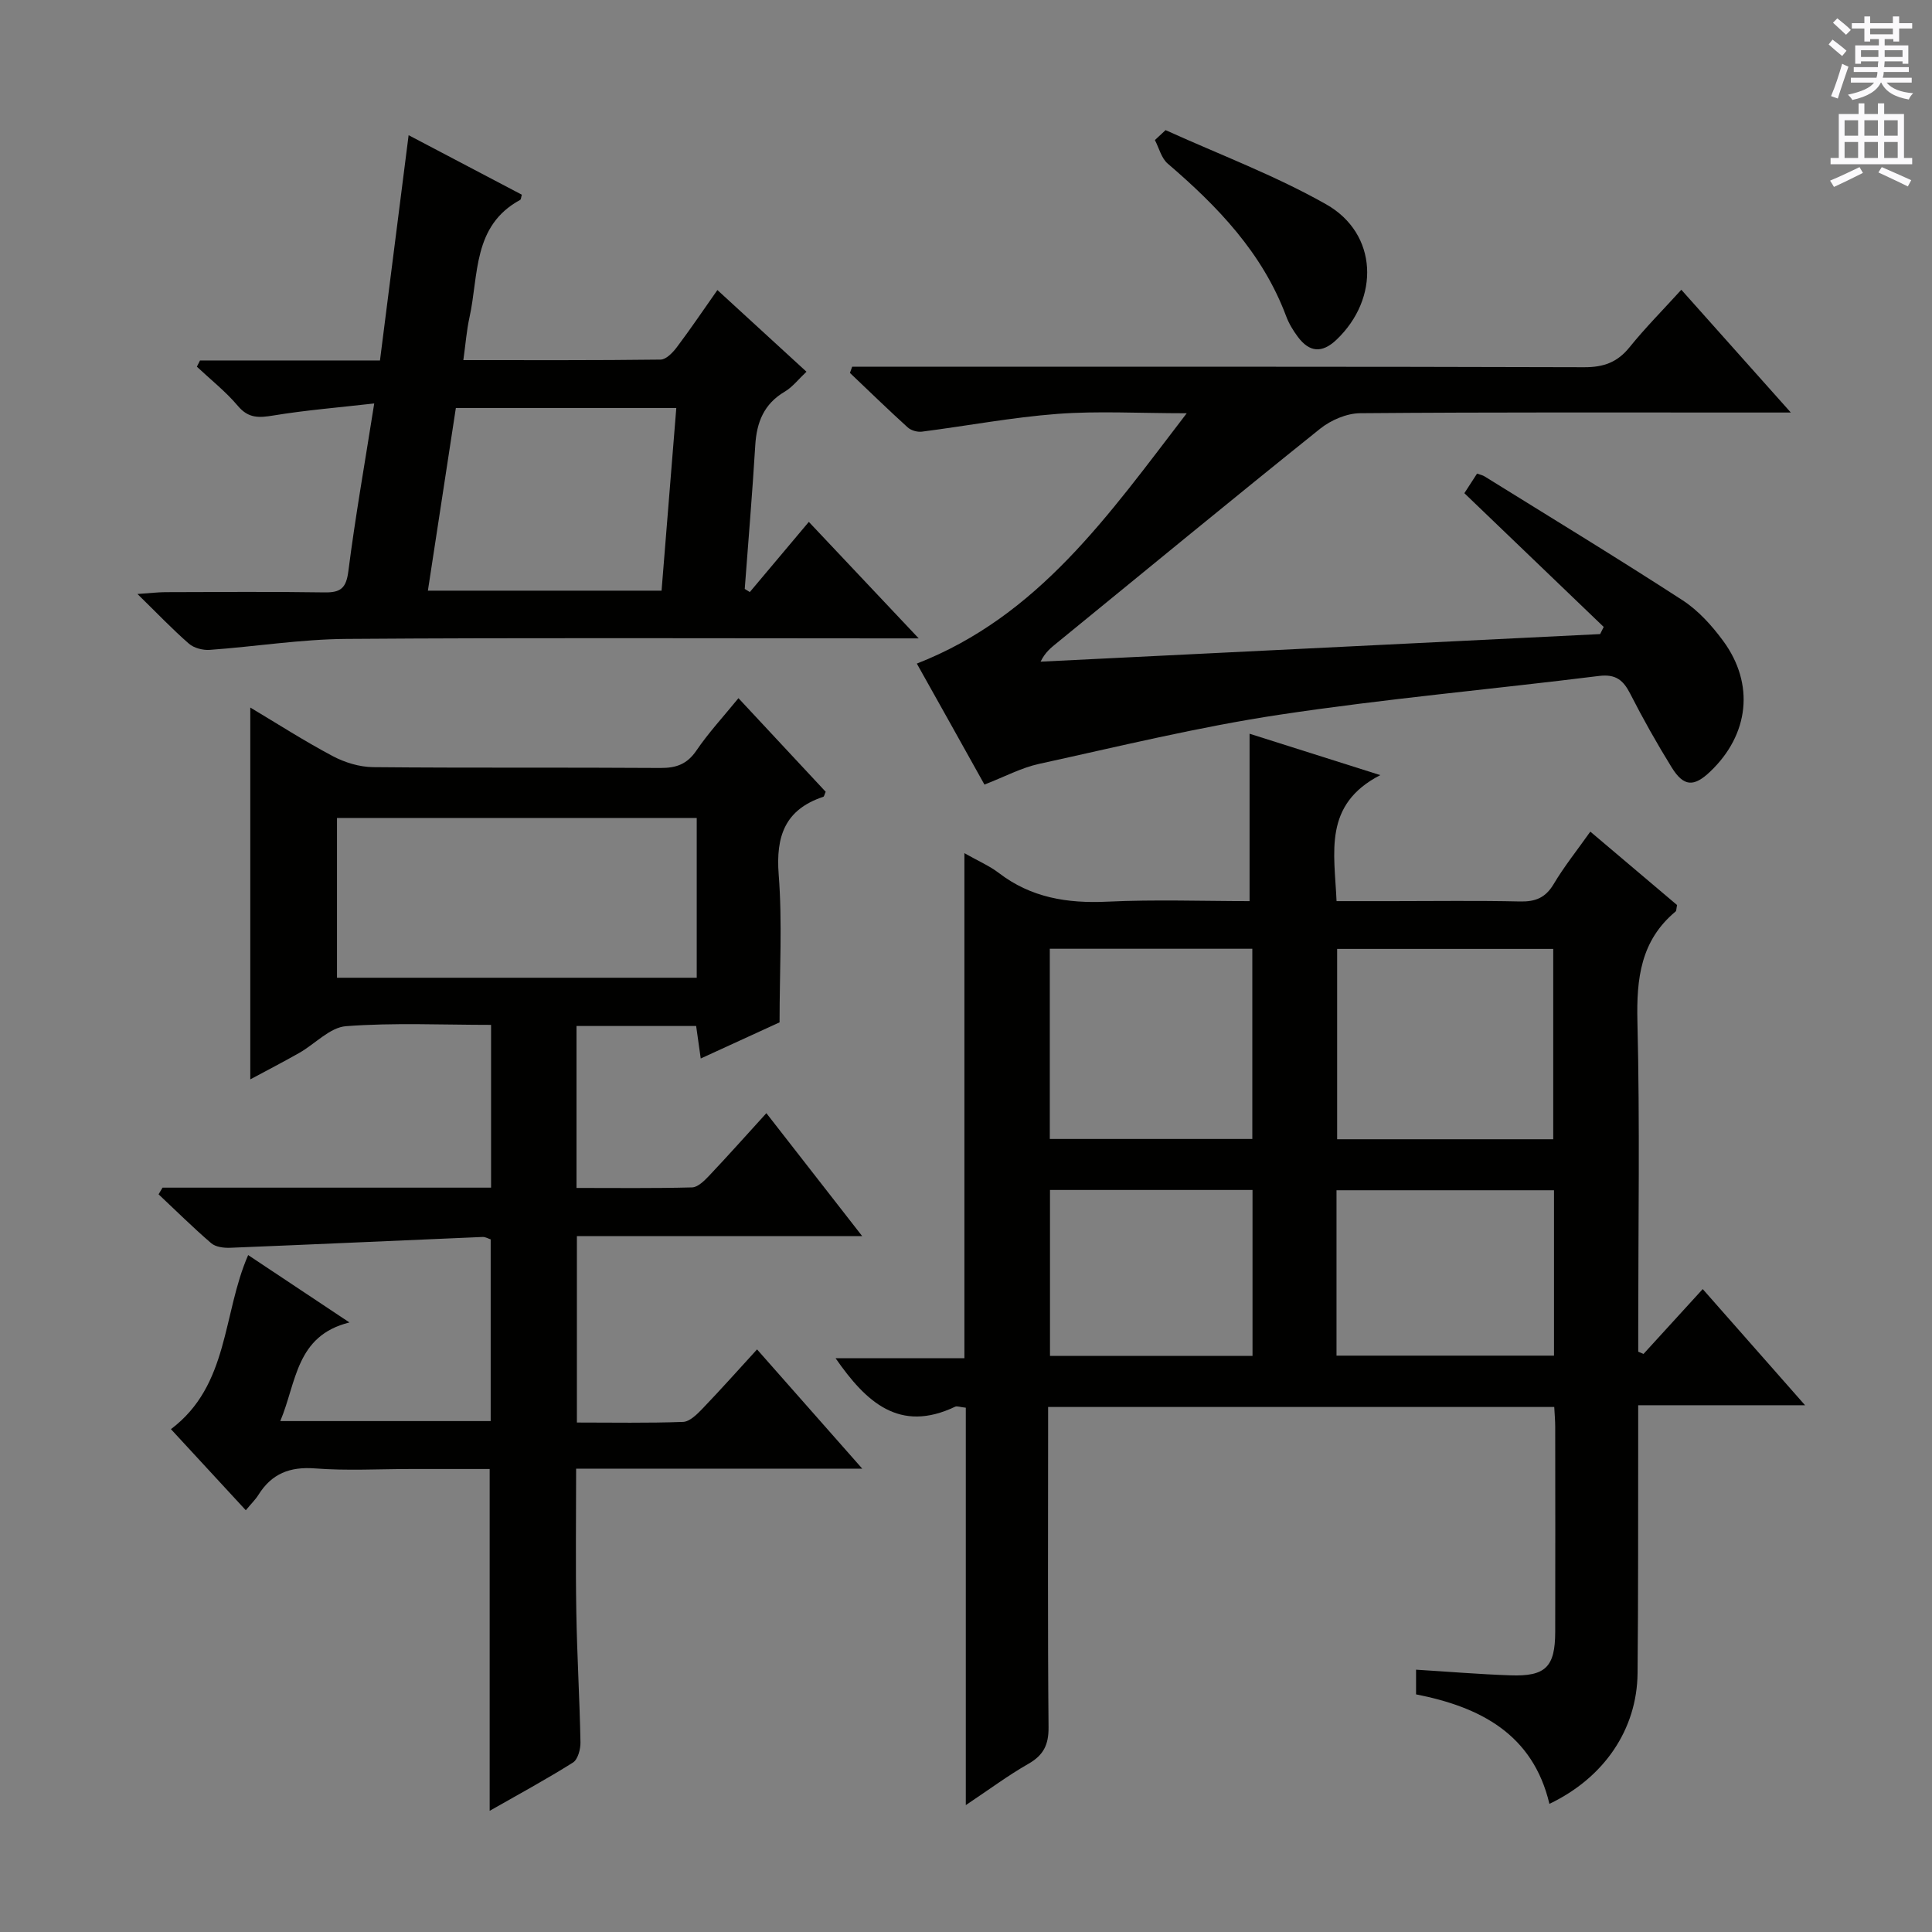
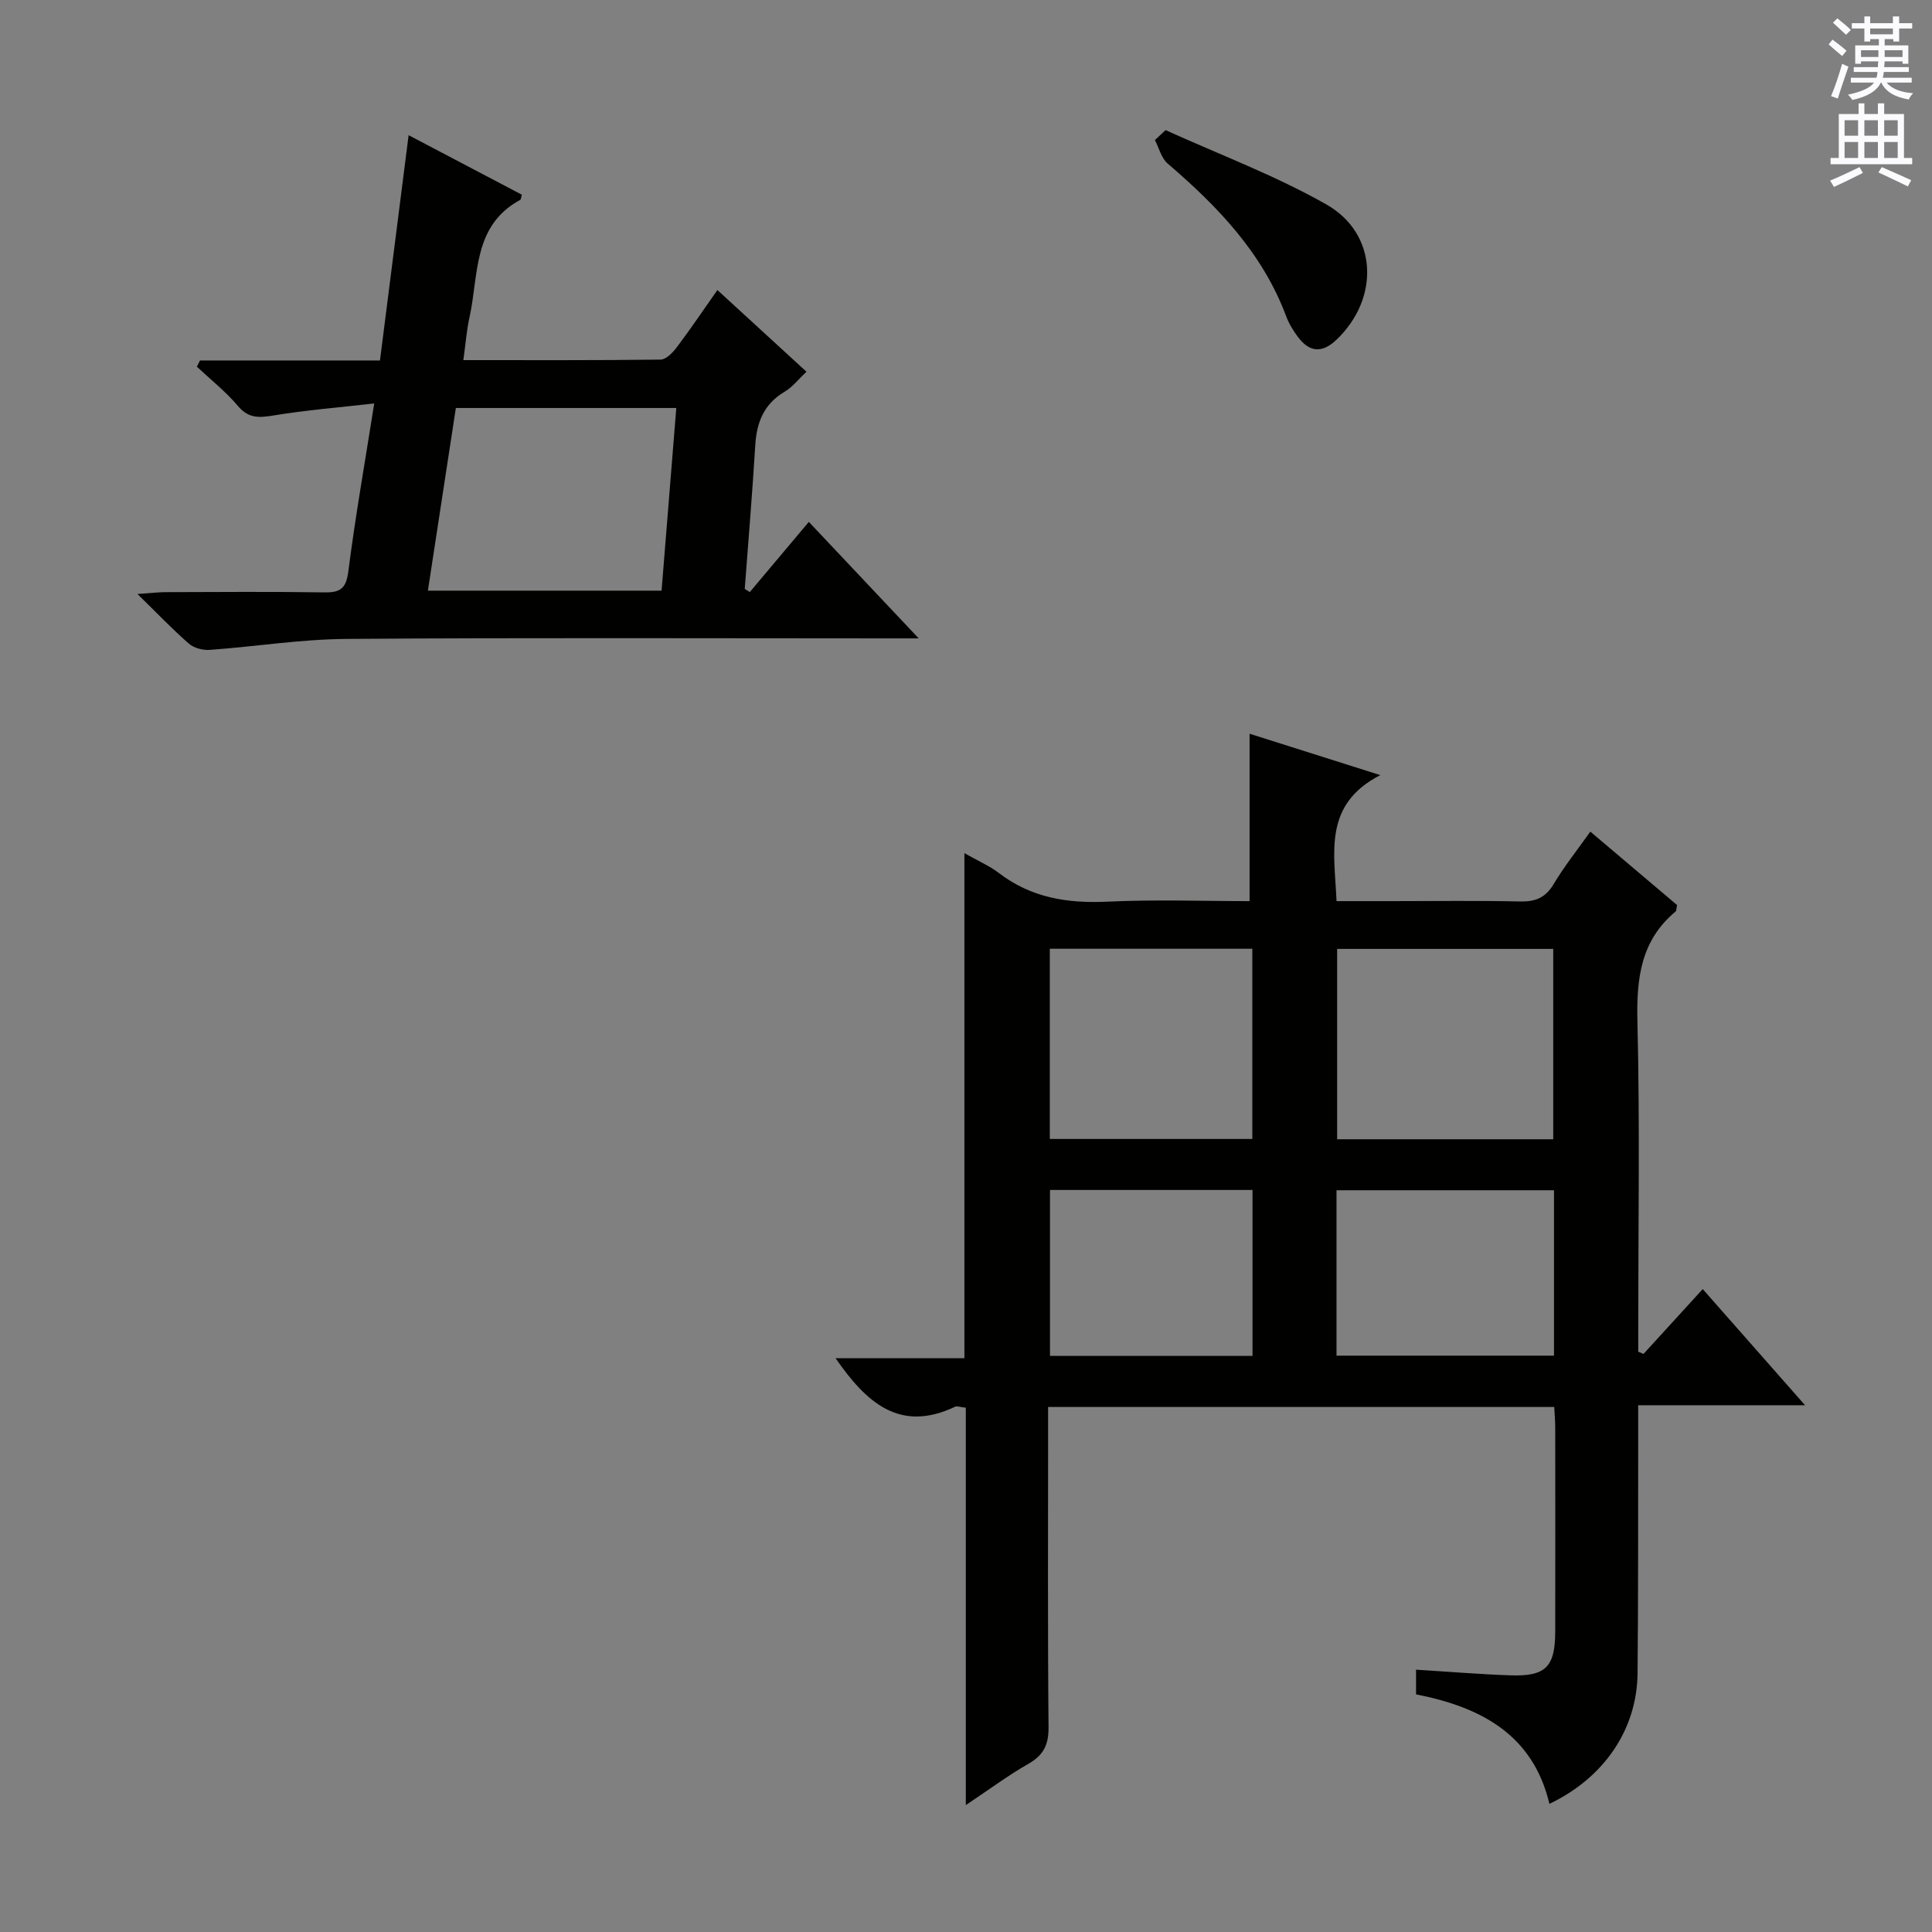
<svg xmlns="http://www.w3.org/2000/svg" enable-background="new 0 0 400 400" viewBox="0 0 400 400">
  <rect x="0" y="0" width="400" height="400" fill="#808080" stroke="none" />
  <g fill="#010100">
    <path d="m340.27 280.32c4.01-4.39 8.02-8.79 12.26-13.43 6.88 7.8 13.65 15.48 21.19 24.05-12 0-22.99 0-34.55 0v7.01c-.03 16.16.03 32.32-.13 48.49-.12 11.59-6.88 21.6-18.25 27.03-3.43-14.48-14.38-20.07-27.61-22.67 0-1.72 0-3.15 0-5.11 6.68.41 13.09.95 19.52 1.17 7.29.26 9.27-1.73 9.29-8.97.03-14.16.02-28.33 0-42.49 0-1.29-.12-2.58-.2-4.1-34.9 0-69.49 0-104.79 0v5.33c0 20.33-.1 40.66.09 60.98.03 3.63-1.04 5.78-4.17 7.57-4.16 2.37-8.02 5.25-12.96 8.55 0-28.06 0-55.18 0-82.28-1.24-.13-1.83-.39-2.2-.21-11.55 5.51-18.47-.97-24.76-10.03h26.67c0-34.94 0-69.32 0-104.57 2.89 1.64 5.19 2.62 7.1 4.08 6.7 5.15 14.22 6.35 22.49 5.96 9.92-.47 19.88-.11 29.45-.11 0-11.89 0-23.12 0-34.66 8.44 2.67 17.07 5.4 27.06 8.57-11.86 6.12-9.49 15.98-9.05 26.09h11.48c8.83 0 17.67-.13 26.49.07 3.17.07 5.27-.74 6.96-3.57 2.19-3.68 4.89-7.05 7.61-10.89 6.27 5.3 12.19 10.31 17.96 15.2-.16.73-.12 1.18-.31 1.34-7.23 6.02-8.11 13.88-7.9 22.78.52 21.15.17 42.32.17 63.48v4.87c.36.17.72.32 1.09.47zm-18.69-44.45c0-13.14 0-26.26 0-39.41-15.1 0-29.83 0-44.74 0v39.41zm-62.3-39.44c-14.22 0-27.96 0-41.93 0v39.38h41.93c0-13.09 0-25.99 0-39.38zm62.46 50c-15.13 0-30 0-45.03 0v34.24h45.03c0-11.59 0-22.85 0-34.24zm-62.42-.06c-14.38 0-28.14 0-41.93 0v34.35h41.93c0-11.54 0-22.8 0-34.35z" />
-     <path d="m33.65 245.89h68.02c0-11.29 0-22.19 0-33.7-10.16 0-20.14-.48-30.03.27-3.34.25-6.4 3.67-9.66 5.52-3.41 1.94-6.9 3.73-10.16 5.49 0-25.74 0-51.1 0-76.98 5.53 3.3 11.16 6.92 17.06 10.05 2.5 1.33 5.55 2.26 8.36 2.29 19.83.19 39.65.03 59.48.17 3.3.02 5.55-.79 7.47-3.62 2.5-3.67 5.55-6.97 8.7-10.83 6.18 6.63 12.16 13.05 18.06 19.38-.25.54-.31.98-.5 1.04-7.91 2.63-9.85 8.13-9.23 16.12.77 9.88.18 19.87.18 30.58-4.5 2.06-10.22 4.68-16.32 7.48-.34-2.43-.63-4.48-.95-6.73-8.31 0-16.39 0-24.77 0v33.53c8.03 0 15.97.1 23.91-.11 1.21-.03 2.55-1.37 3.53-2.4 3.88-4.1 7.64-8.32 11.87-12.97 6.54 8.4 12.9 16.55 19.84 25.46-20.23 0-39.46 0-59.07 0v38.59c7.4 0 14.69.14 21.98-.13 1.36-.05 2.86-1.54 3.97-2.69 3.79-3.95 7.44-8.04 11.35-12.32 7.56 8.57 14.32 16.24 21.78 24.69-20.28 0-39.5 0-59.24 0 0 10.22-.13 19.97.04 29.72.15 8.98.69 17.95.86 26.93.03 1.43-.54 3.56-1.56 4.2-5.58 3.51-11.38 6.65-17.24 9.99 0-23.67 0-46.88 0-70.77-5.29 0-10.73 0-16.17 0-6.66 0-13.36.39-19.98-.12-5.23-.4-8.99 1.09-11.73 5.48-.6.96-1.44 1.77-2.61 3.18-5.21-5.65-10.22-11.07-15.5-16.79 12.07-9.08 10.65-23.84 15.99-36.04 6.79 4.52 13.42 8.93 20.97 13.95-11.13 2.75-10.93 12.36-14.32 20.42h43.56c0-12.55 0-24.96 0-37.62-.47-.15-1.08-.52-1.67-.5-17.43.74-34.85 1.54-52.28 2.24-1.31.05-2.99-.16-3.9-.94-3.76-3.23-7.29-6.73-10.91-10.13.28-.45.55-.91.82-1.38zm36.12-43.46h74.48c0-11.3 0-22.21 0-33.08-25.03 0-49.73 0-74.48 0z" />
-     <path d="m189.82 137.39c25.21-9.85 39.65-30.67 55.88-51.83-9.95 0-18.4-.5-26.76.13-9.39.71-18.71 2.48-28.07 3.68-.95.12-2.25-.25-2.95-.89-4.06-3.68-7.98-7.5-11.95-11.27.15-.43.31-.85.46-1.28h5.12c48.81 0 97.63-.05 146.44.1 4.04.01 6.88-1.02 9.4-4.15 3.21-3.98 6.84-7.63 10.71-11.89 7.46 8.36 14.59 16.36 22.67 25.42-2.78 0-4.48 0-6.18 0-27.66 0-55.31-.09-82.97.14-2.8.02-6.08 1.43-8.31 3.22-18.3 14.67-36.4 29.58-54.57 44.41-1.14.93-2.32 1.83-3.3 3.81 38.62-1.9 77.23-3.81 115.85-5.71.25-.49.49-.99.74-1.48-9.56-9.18-19.12-18.35-28.85-27.69 1.05-1.61 1.82-2.81 2.63-4.06.69.25 1.17.34 1.55.58 13.7 8.51 27.48 16.88 41 25.65 3.26 2.12 6.08 5.25 8.41 8.42 6.56 8.93 5.36 19.38-2.69 27.05-3.39 3.23-5.5 3.14-7.99-.89-3.06-4.95-5.92-10.03-8.56-15.21-1.45-2.84-3-4.13-6.48-3.7-22.07 2.75-44.26 4.72-66.24 8.04-16.69 2.52-33.16 6.55-49.67 10.16-3.67.8-7.12 2.66-11.32 4.29-4.59-8.25-9.25-16.57-14-25.05z" />
    <path d="m155.24 122.58c3.91-4.65 7.82-9.3 12.22-14.53 8.27 8.77 15.03 15.94 22.75 24.12-3.08 0-4.82 0-6.55 0-37.32 0-74.64-.16-111.95.11-9.43.07-18.84 1.59-28.28 2.27-1.42.1-3.27-.37-4.31-1.28-3.37-2.93-6.47-6.19-10.66-10.29 2.74-.19 4.25-.37 5.75-.38 11-.03 21.99-.12 32.99.05 3.31.05 4.47-.86 4.92-4.36 1.42-11.16 3.39-22.26 5.36-34.76-7.56.86-14.26 1.4-20.86 2.49-2.99.49-5.17.64-7.37-1.98-2.51-2.98-5.64-5.44-8.49-8.12.22-.43.44-.86.65-1.29h37.26c2-15.69 3.92-30.77 5.93-46.64 8.3 4.36 15.88 8.34 23.44 12.32-.15.48-.15.97-.35 1.08-9.88 5.36-8.55 15.57-10.49 24.33-.6 2.71-.8 5.51-1.27 8.84 13.94 0 27.39.06 40.85-.11 1.14-.02 2.51-1.45 3.34-2.55 2.8-3.71 5.4-7.57 8.41-11.85 6.13 5.62 12.07 11.07 18.44 16.91-1.65 1.55-2.88 3.17-4.5 4.13-4.31 2.54-5.81 6.33-6.1 11.09-.6 9.92-1.44 19.83-2.18 29.75.35.2.7.42 1.05.65zm-15.22-38.11c-15.57 0-30.46 0-45.64 0-1.93 12.64-3.83 25.03-5.79 37.82h48.38c1.01-12.49 2.01-24.85 3.05-37.82z" />
    <path d="m241.32 26.94c11.13 5.05 22.67 9.37 33.26 15.37 10.7 6.06 11.13 19.49 2.1 28.05-2.99 2.83-5.59 2.57-7.96-.6-.99-1.32-1.88-2.79-2.45-4.33-4.9-13.08-14.17-22.7-24.51-31.56-1.31-1.12-1.79-3.22-2.65-4.87.74-.69 1.48-1.38 2.21-2.06z" />
  </g>
  <path d="m378.6 9.2.8-1c.9.7 1.9 1.4 2.9 2.3l-.9 1.1c-1.1-.9-2-1.7-2.8-2.4zm.5 10.7c.9-2.1 1.6-4.3 2.3-6.7.4.2.8.4 1.3.6-.7 2.1-1.5 4.3-2.2 6.6zm.4-15.2.9-.9c1 .8 2 1.6 2.8 2.4l-1 1c-1-.9-1.9-1.8-2.7-2.5zm12.5-1.3h1.2v1.4h2.7v1.1h-2.7v2.7h-1.2v-.5h-1.8v1.3h4.9v3.8h-1.2v-.5h-3.7c0 .4-.1.9-.1 1.2h5.1v1h-5.2c0 .5-.1.9-.2 1.2h6v1h-5.2c1.1 1.3 2.9 2 5.5 2.2-.4.4-.7.8-.9 1.3-2.9-.5-4.8-1.6-5.7-3.5h-.1c-.8 1.7-2.7 2.9-5.9 3.6-.2-.4-.6-.8-.9-1.1 2.8-.6 4.6-1.4 5.4-2.5h-4.8v-1h5.3c.1-.3.2-.7.2-1.2h-4.9v-1h5c0-.4 0-.8.1-1.2h-3.6v.5h-1.2v-3.8h4.9v-1.3h-1.8v.5h-1.2v-2.7h-2.6v-1.1h2.6v-1.4h1.2v1.4h4.7v-1.4zm-6.7 8.4h3.6c0-.4 0-.9 0-1.4h-3.6zm1.9-4.7h4.7v-1.2h-4.7zm6.7 3.3h-3.7v1.4h3.7z" fill="#fbfafc" />
  <path d="m384.7 21.4h1.3v2.2h2.8v-2.2h1.3v2.2h4.1v9.1h1.7v1.3h-16.9v-1.3h1.7v-9.1h4.1v-2.2zm.3 13.2.7 1.2c-1.8.9-3.8 1.9-6 2.9-.2-.4-.5-.8-.8-1.3 2.4-1 4.4-2 6.1-2.8zm-3.1-6.5h2.8v-3.2h-2.8zm0 4.6h2.8v-3.3h-2.8zm4.1-4.6h2.8v-3.2h-2.8zm0 4.6h2.8v-3.3h-2.8zm3.6 1.9c2.1.9 4.1 1.8 6.1 2.7l-.7 1.3c-2.2-1.1-4.2-2-6.1-2.9zm3.3-9.7h-2.8v3.2h2.8zm-2.8 7.8h2.8v-3.3h-2.8z" fill="#fbfafc" />
</svg>